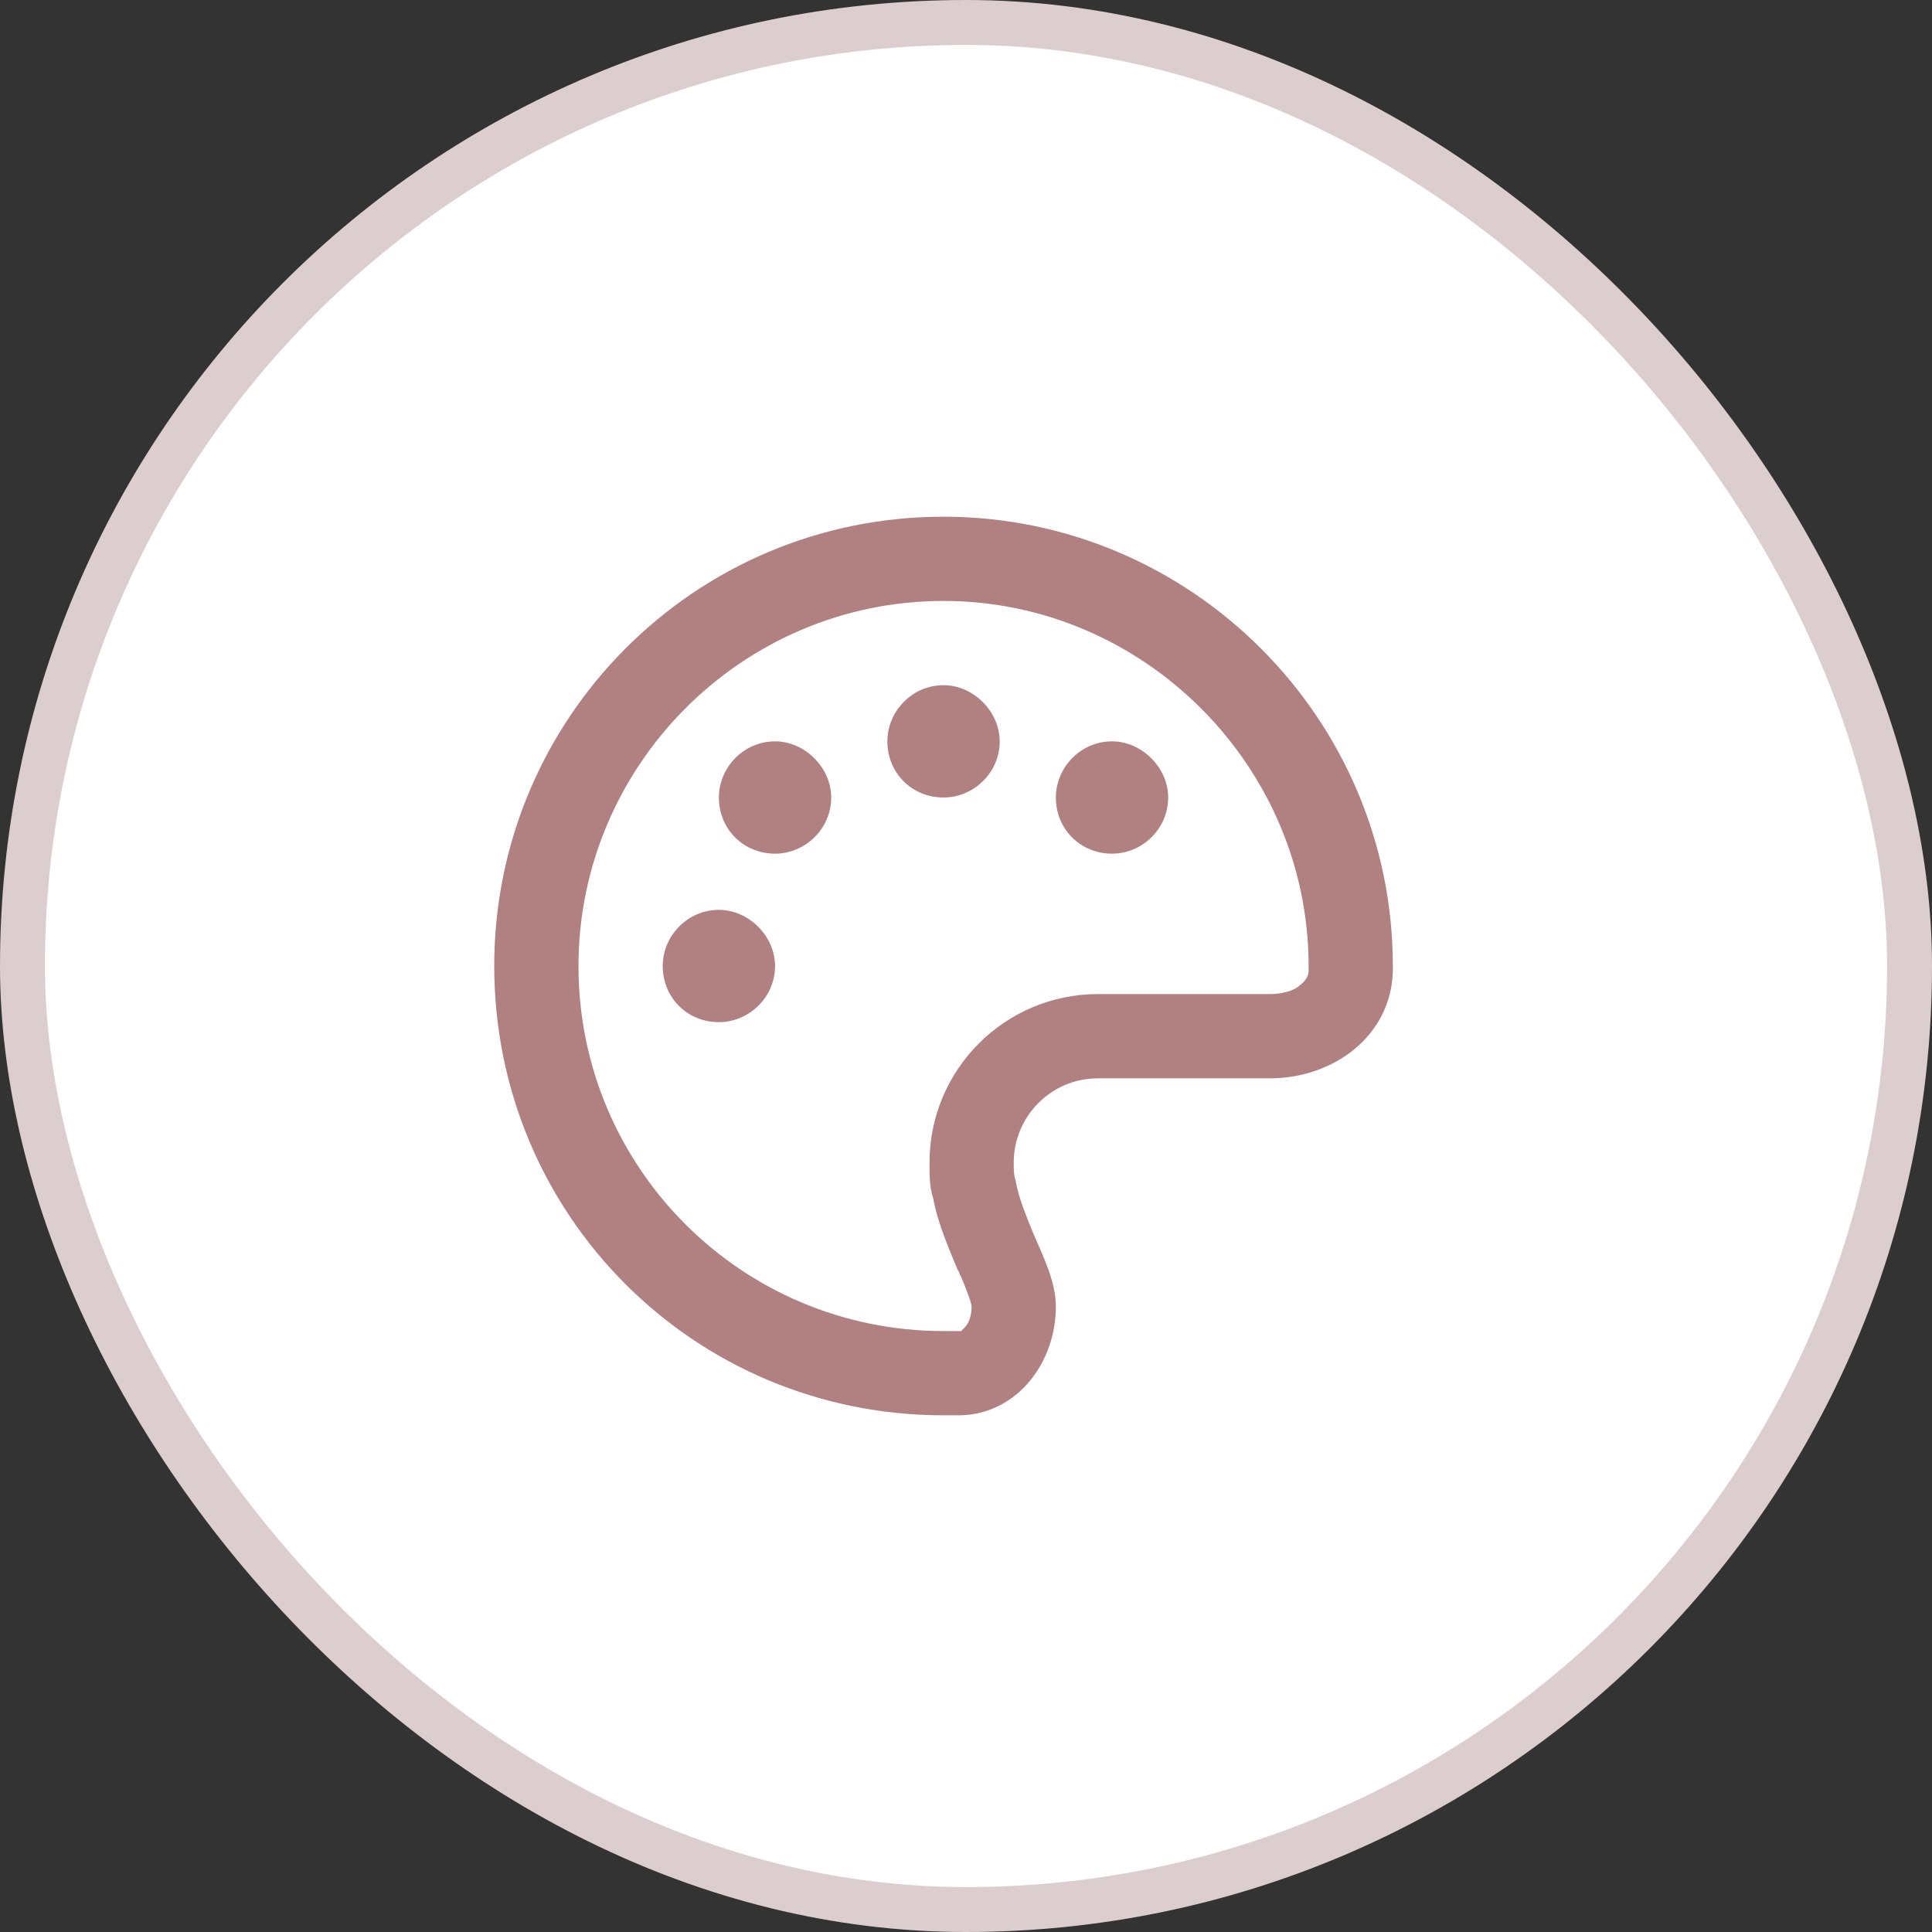
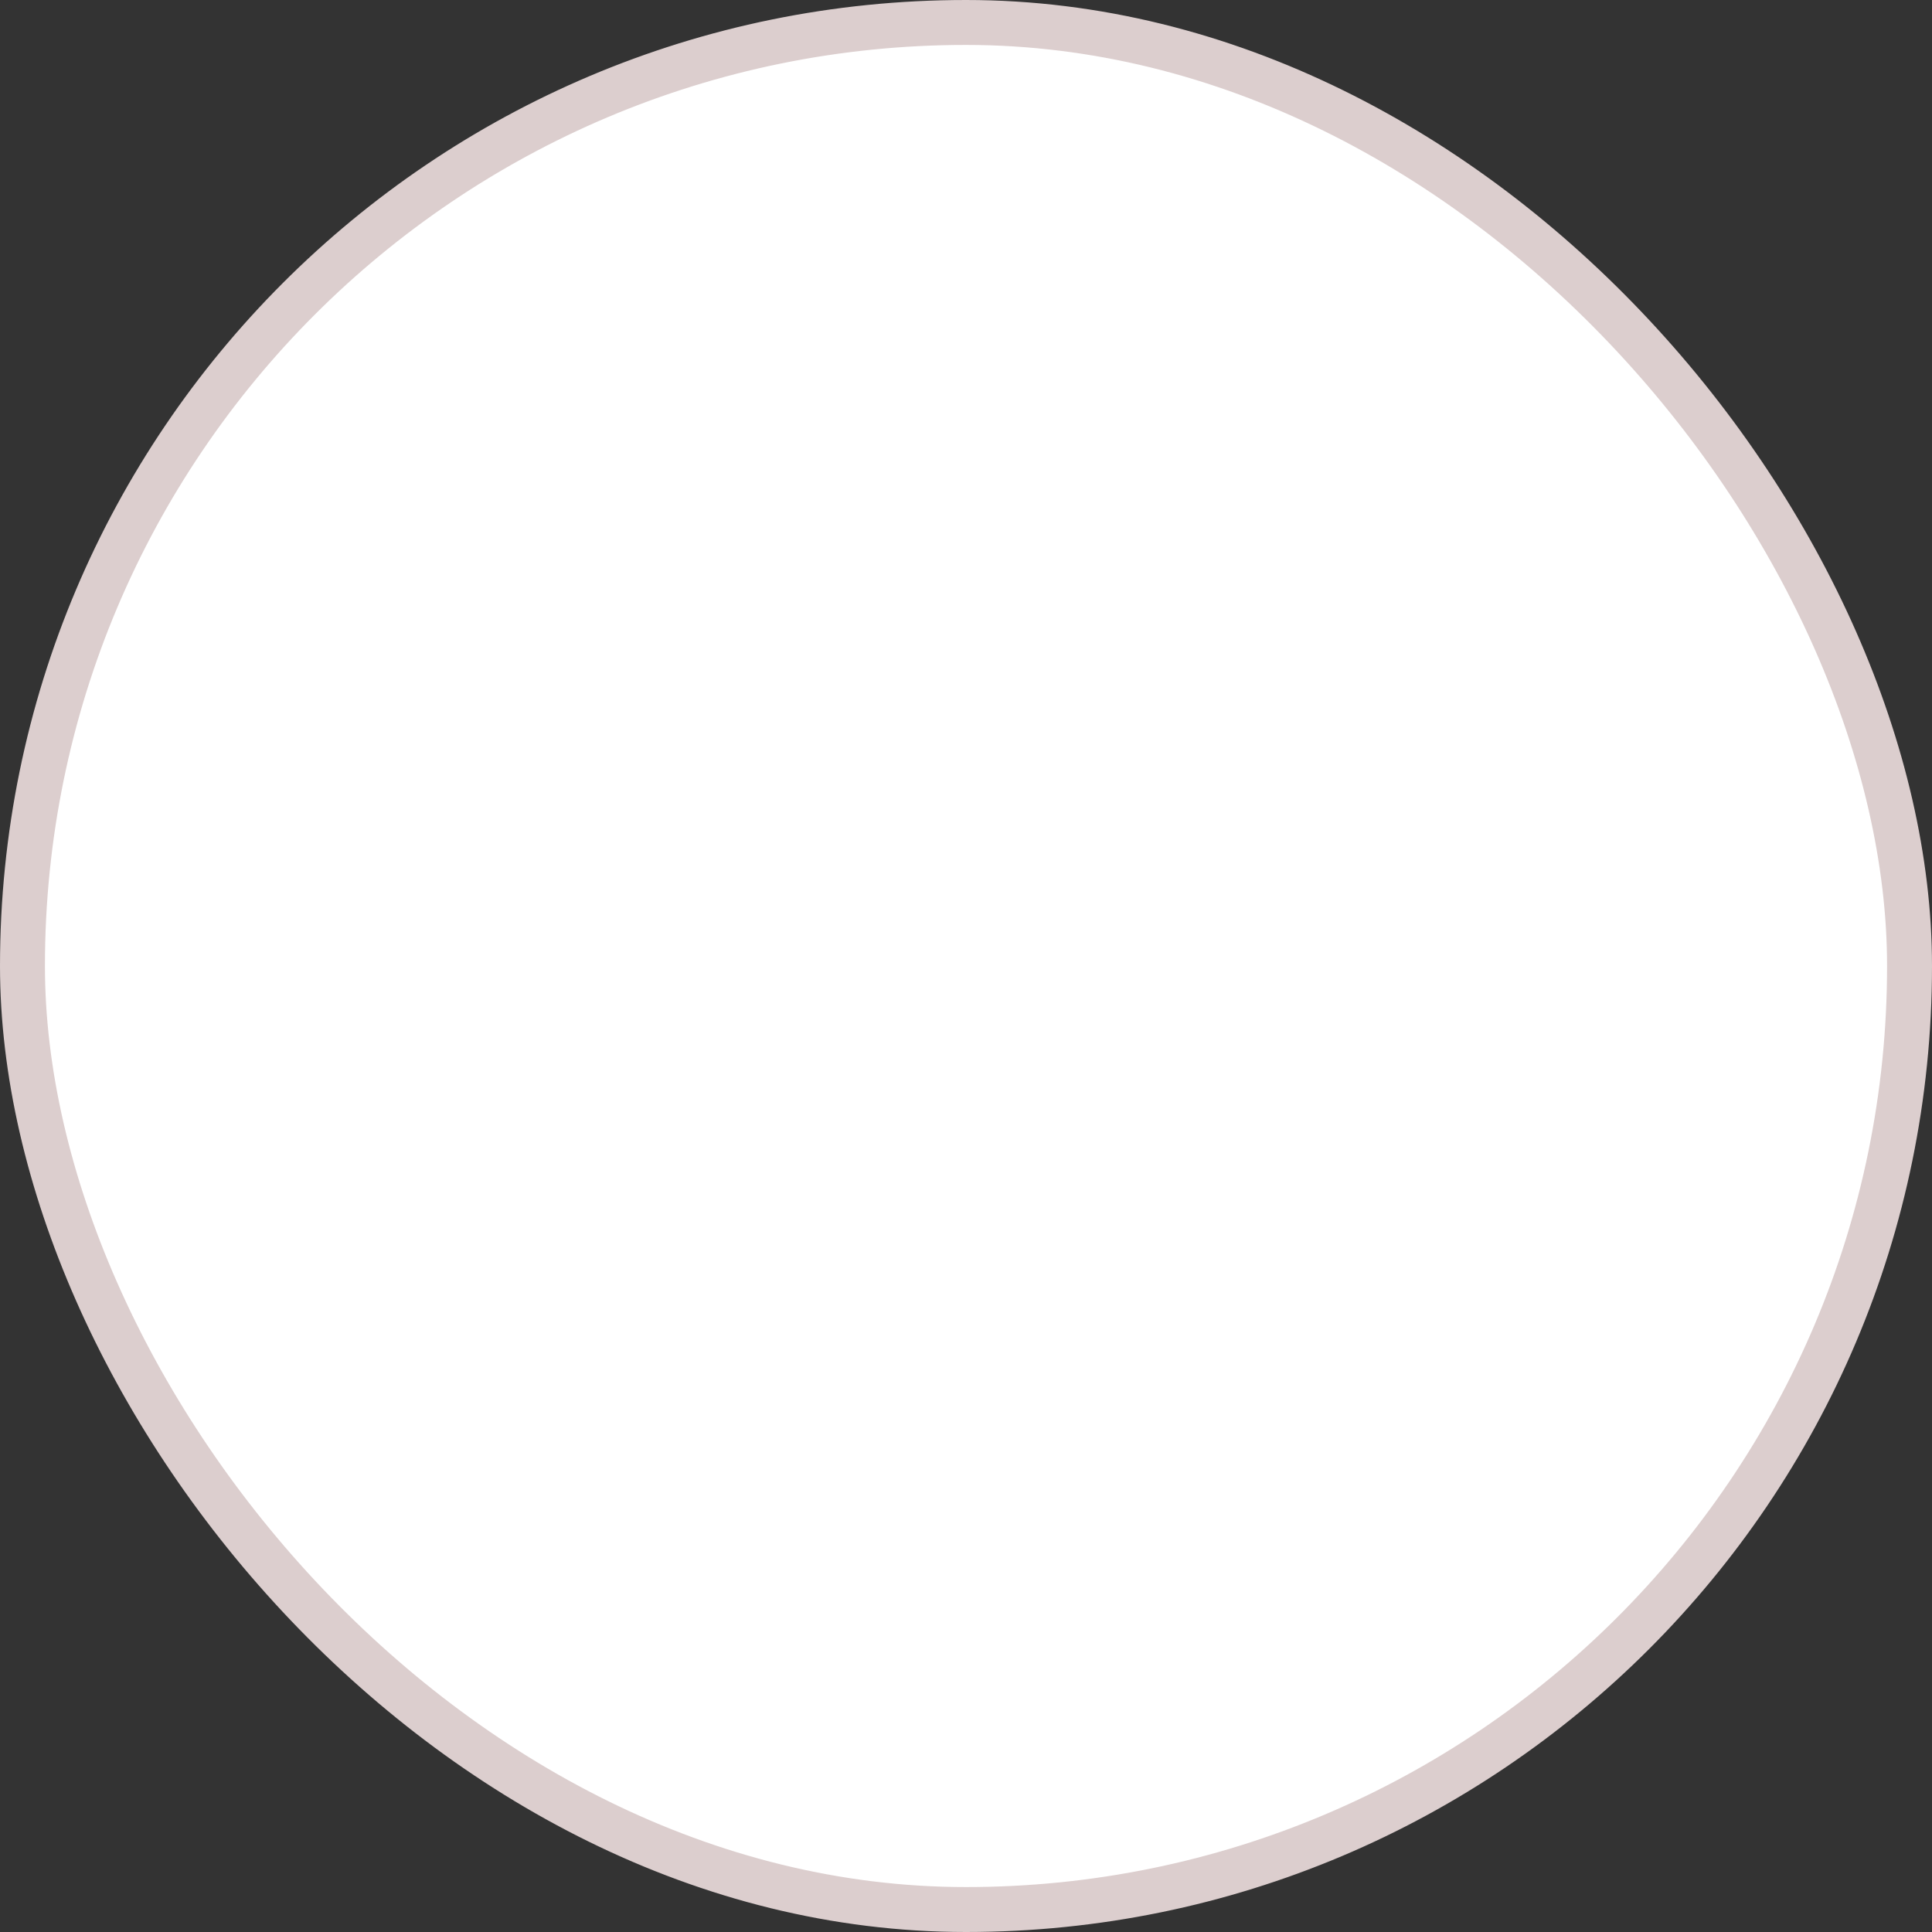
<svg xmlns="http://www.w3.org/2000/svg" width="43" height="43" viewBox="0 0 43 43" fill="none">
  <rect x="0" y="0" width="43" height="43" fill="#333333" stroke="none" />
  <rect x="0.5" y="0.5" width="42" height="42" rx="21" fill="white" stroke="#DCCECE" />
-   <path d="M29.125 21.617C29.125 21.578 29.125 21.539 29.125 21.5C29.125 17.047 25.453 13.375 21 13.375C16.508 13.375 12.875 17.047 12.875 21.5C12.875 25.992 16.508 29.625 21 29.625C21.078 29.625 21.195 29.625 21.312 29.625C21.352 29.625 21.352 29.625 21.391 29.625C21.391 29.625 21.43 29.586 21.469 29.547C21.547 29.469 21.625 29.312 21.625 29.078C21.625 29.039 21.586 28.883 21.391 28.414C21.352 28.375 21.352 28.297 21.312 28.258C21.156 27.867 20.883 27.281 20.766 26.656C20.688 26.422 20.688 26.148 20.688 25.875C20.688 23.805 22.367 22.125 24.438 22.125H28.266C28.539 22.125 28.812 22.047 28.93 21.93C29.086 21.812 29.125 21.695 29.125 21.617ZM31 21.617C30.961 23.062 29.672 24 28.266 24H24.438C23.383 24 22.562 24.859 22.562 25.875C22.562 26.031 22.562 26.148 22.602 26.266C22.68 26.695 22.836 27.047 22.992 27.438C23.227 27.984 23.5 28.531 23.5 29.078C23.5 30.328 22.641 31.461 21.391 31.5C21.273 31.5 21.117 31.5 21 31.5C15.453 31.5 11 27.047 11 21.5C11 15.992 15.453 11.5 21 11.5C26.508 11.5 31 15.992 31 21.5C31 21.539 31 21.578 31 21.617ZM17.25 21.5C17.25 22.203 16.664 22.75 16 22.75C15.297 22.75 14.75 22.203 14.75 21.5C14.75 20.836 15.297 20.25 16 20.25C16.664 20.25 17.25 20.836 17.25 21.5ZM17.25 19C16.547 19 16 18.453 16 17.75C16 17.086 16.547 16.5 17.25 16.5C17.914 16.5 18.5 17.086 18.5 17.75C18.5 18.453 17.914 19 17.25 19ZM22.25 16.5C22.25 17.203 21.664 17.75 21 17.75C20.297 17.75 19.75 17.203 19.75 16.5C19.75 15.836 20.297 15.25 21 15.25C21.664 15.25 22.25 15.836 22.25 16.5ZM24.75 19C24.047 19 23.5 18.453 23.5 17.75C23.5 17.086 24.047 16.5 24.75 16.5C25.414 16.5 26 17.086 26 17.75C26 18.453 25.414 19 24.75 19Z" fill="#B18080" />
</svg>